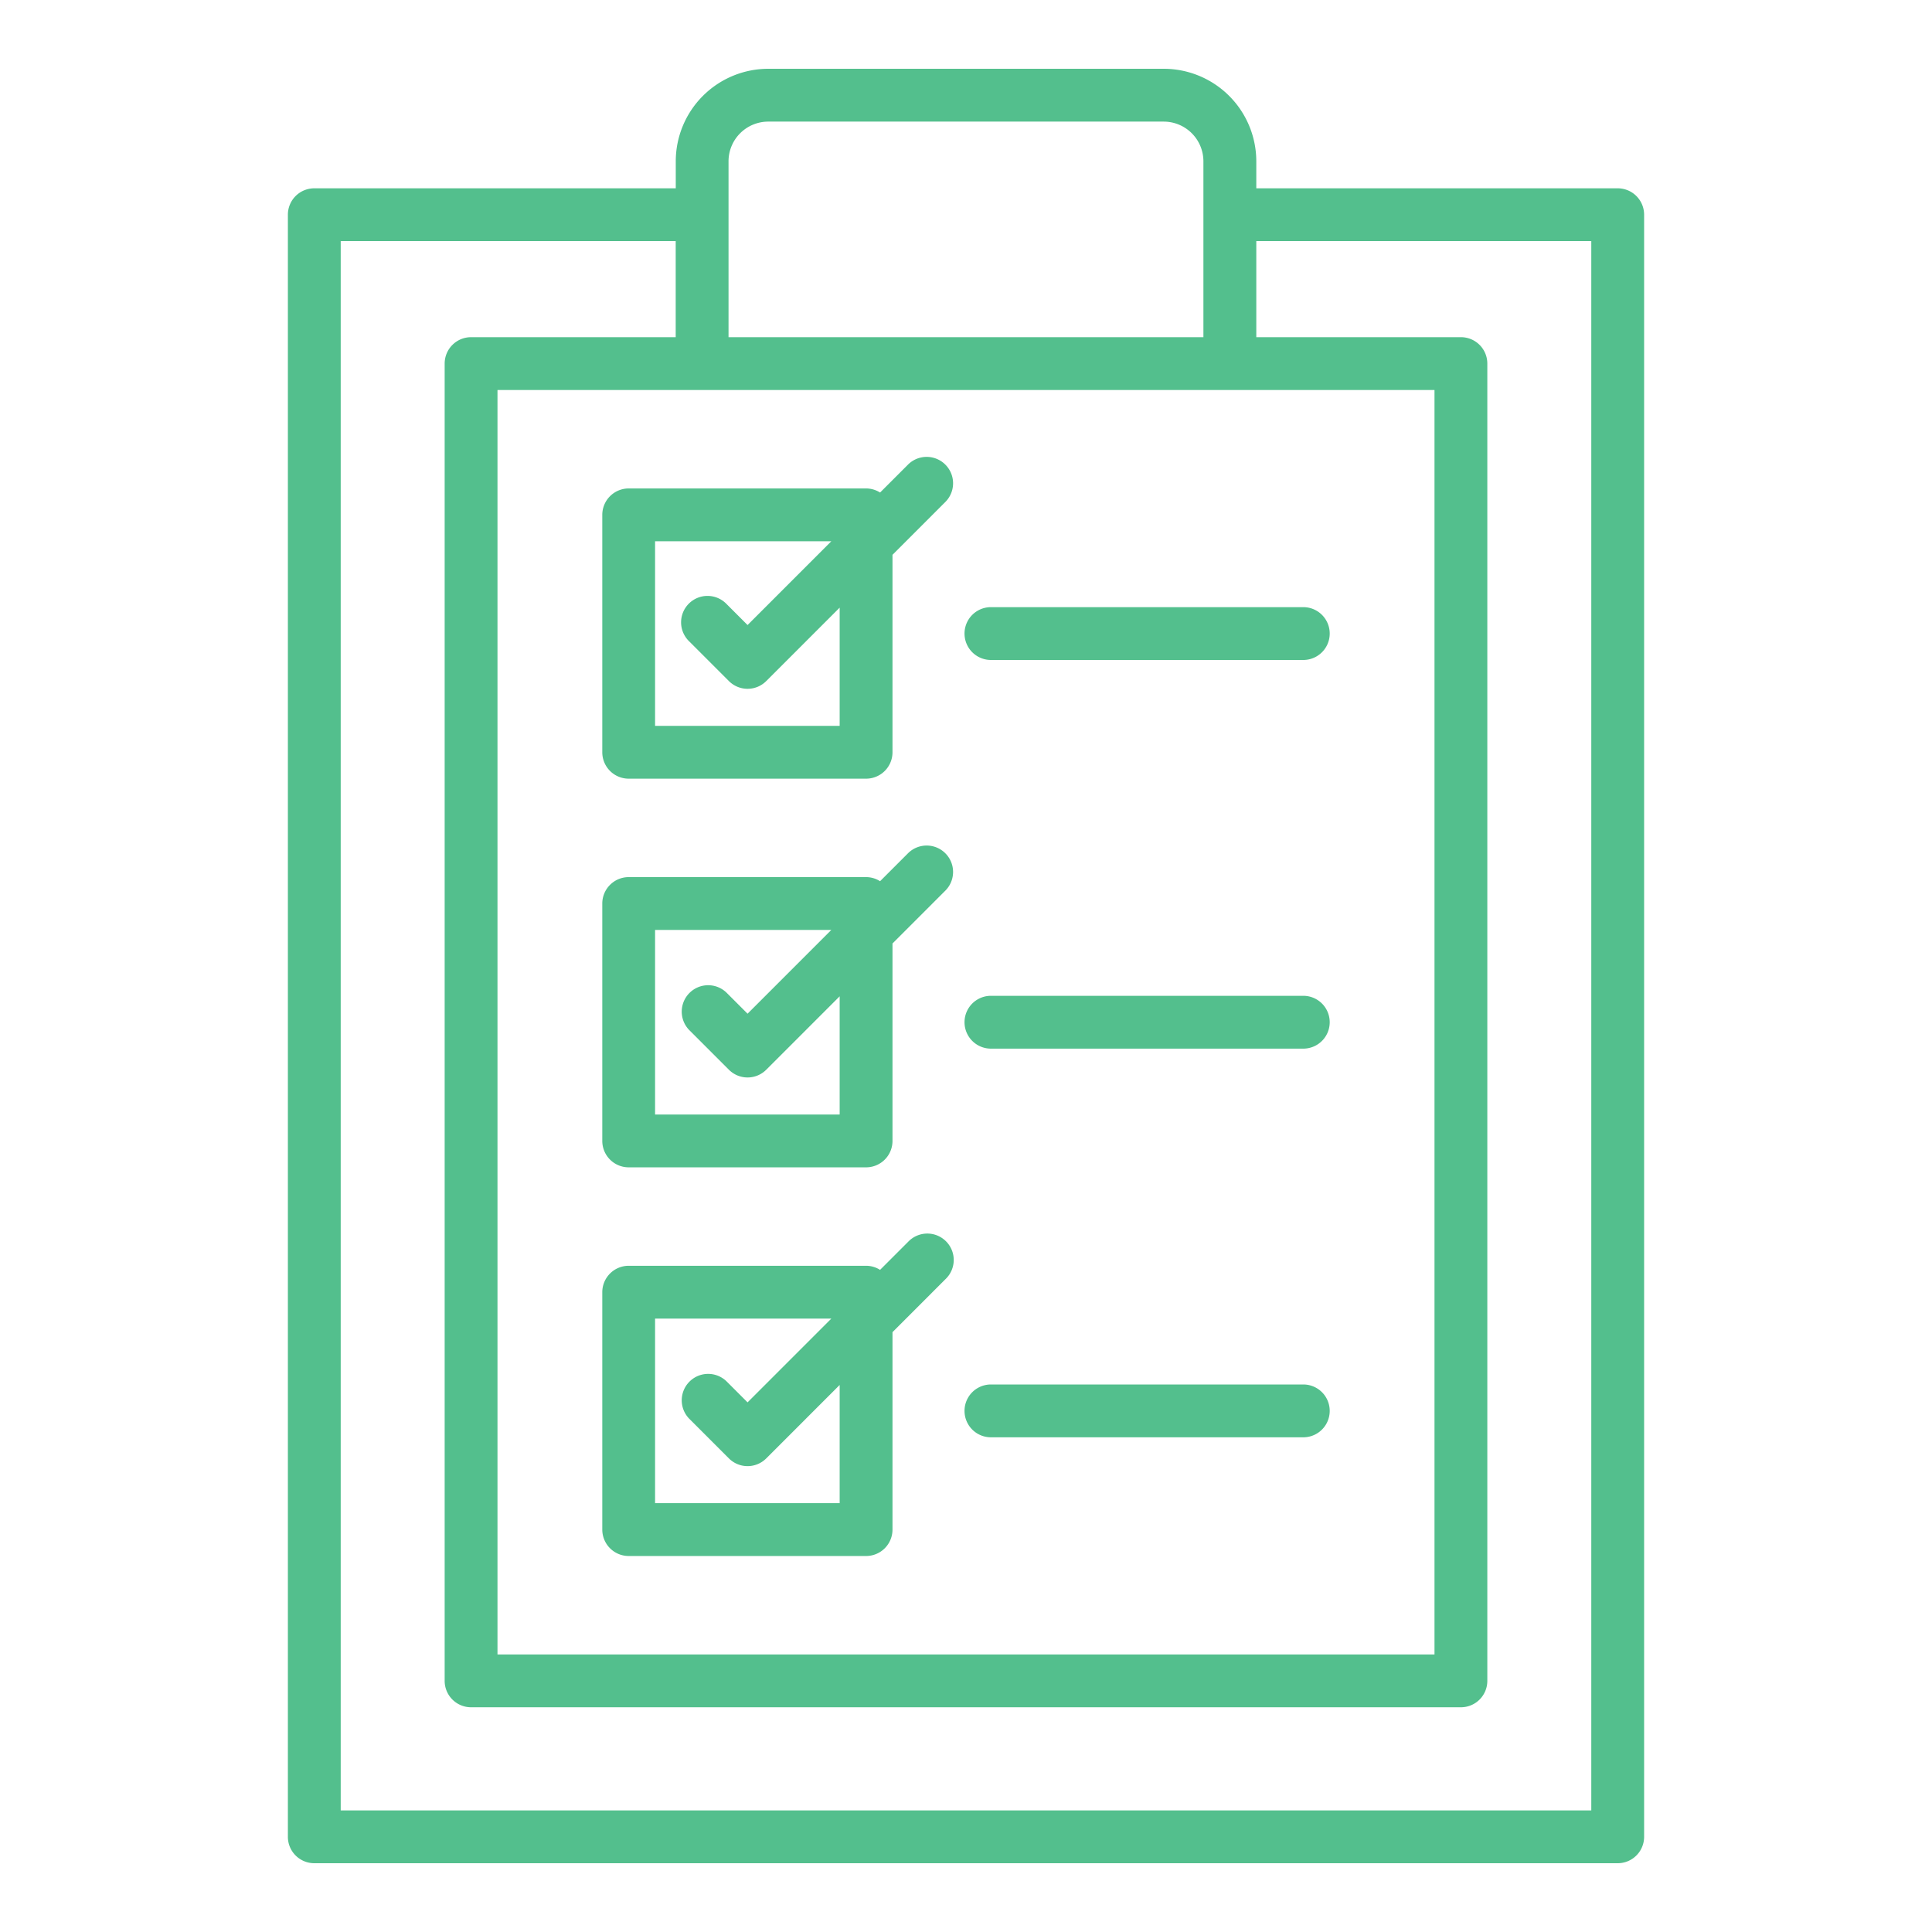
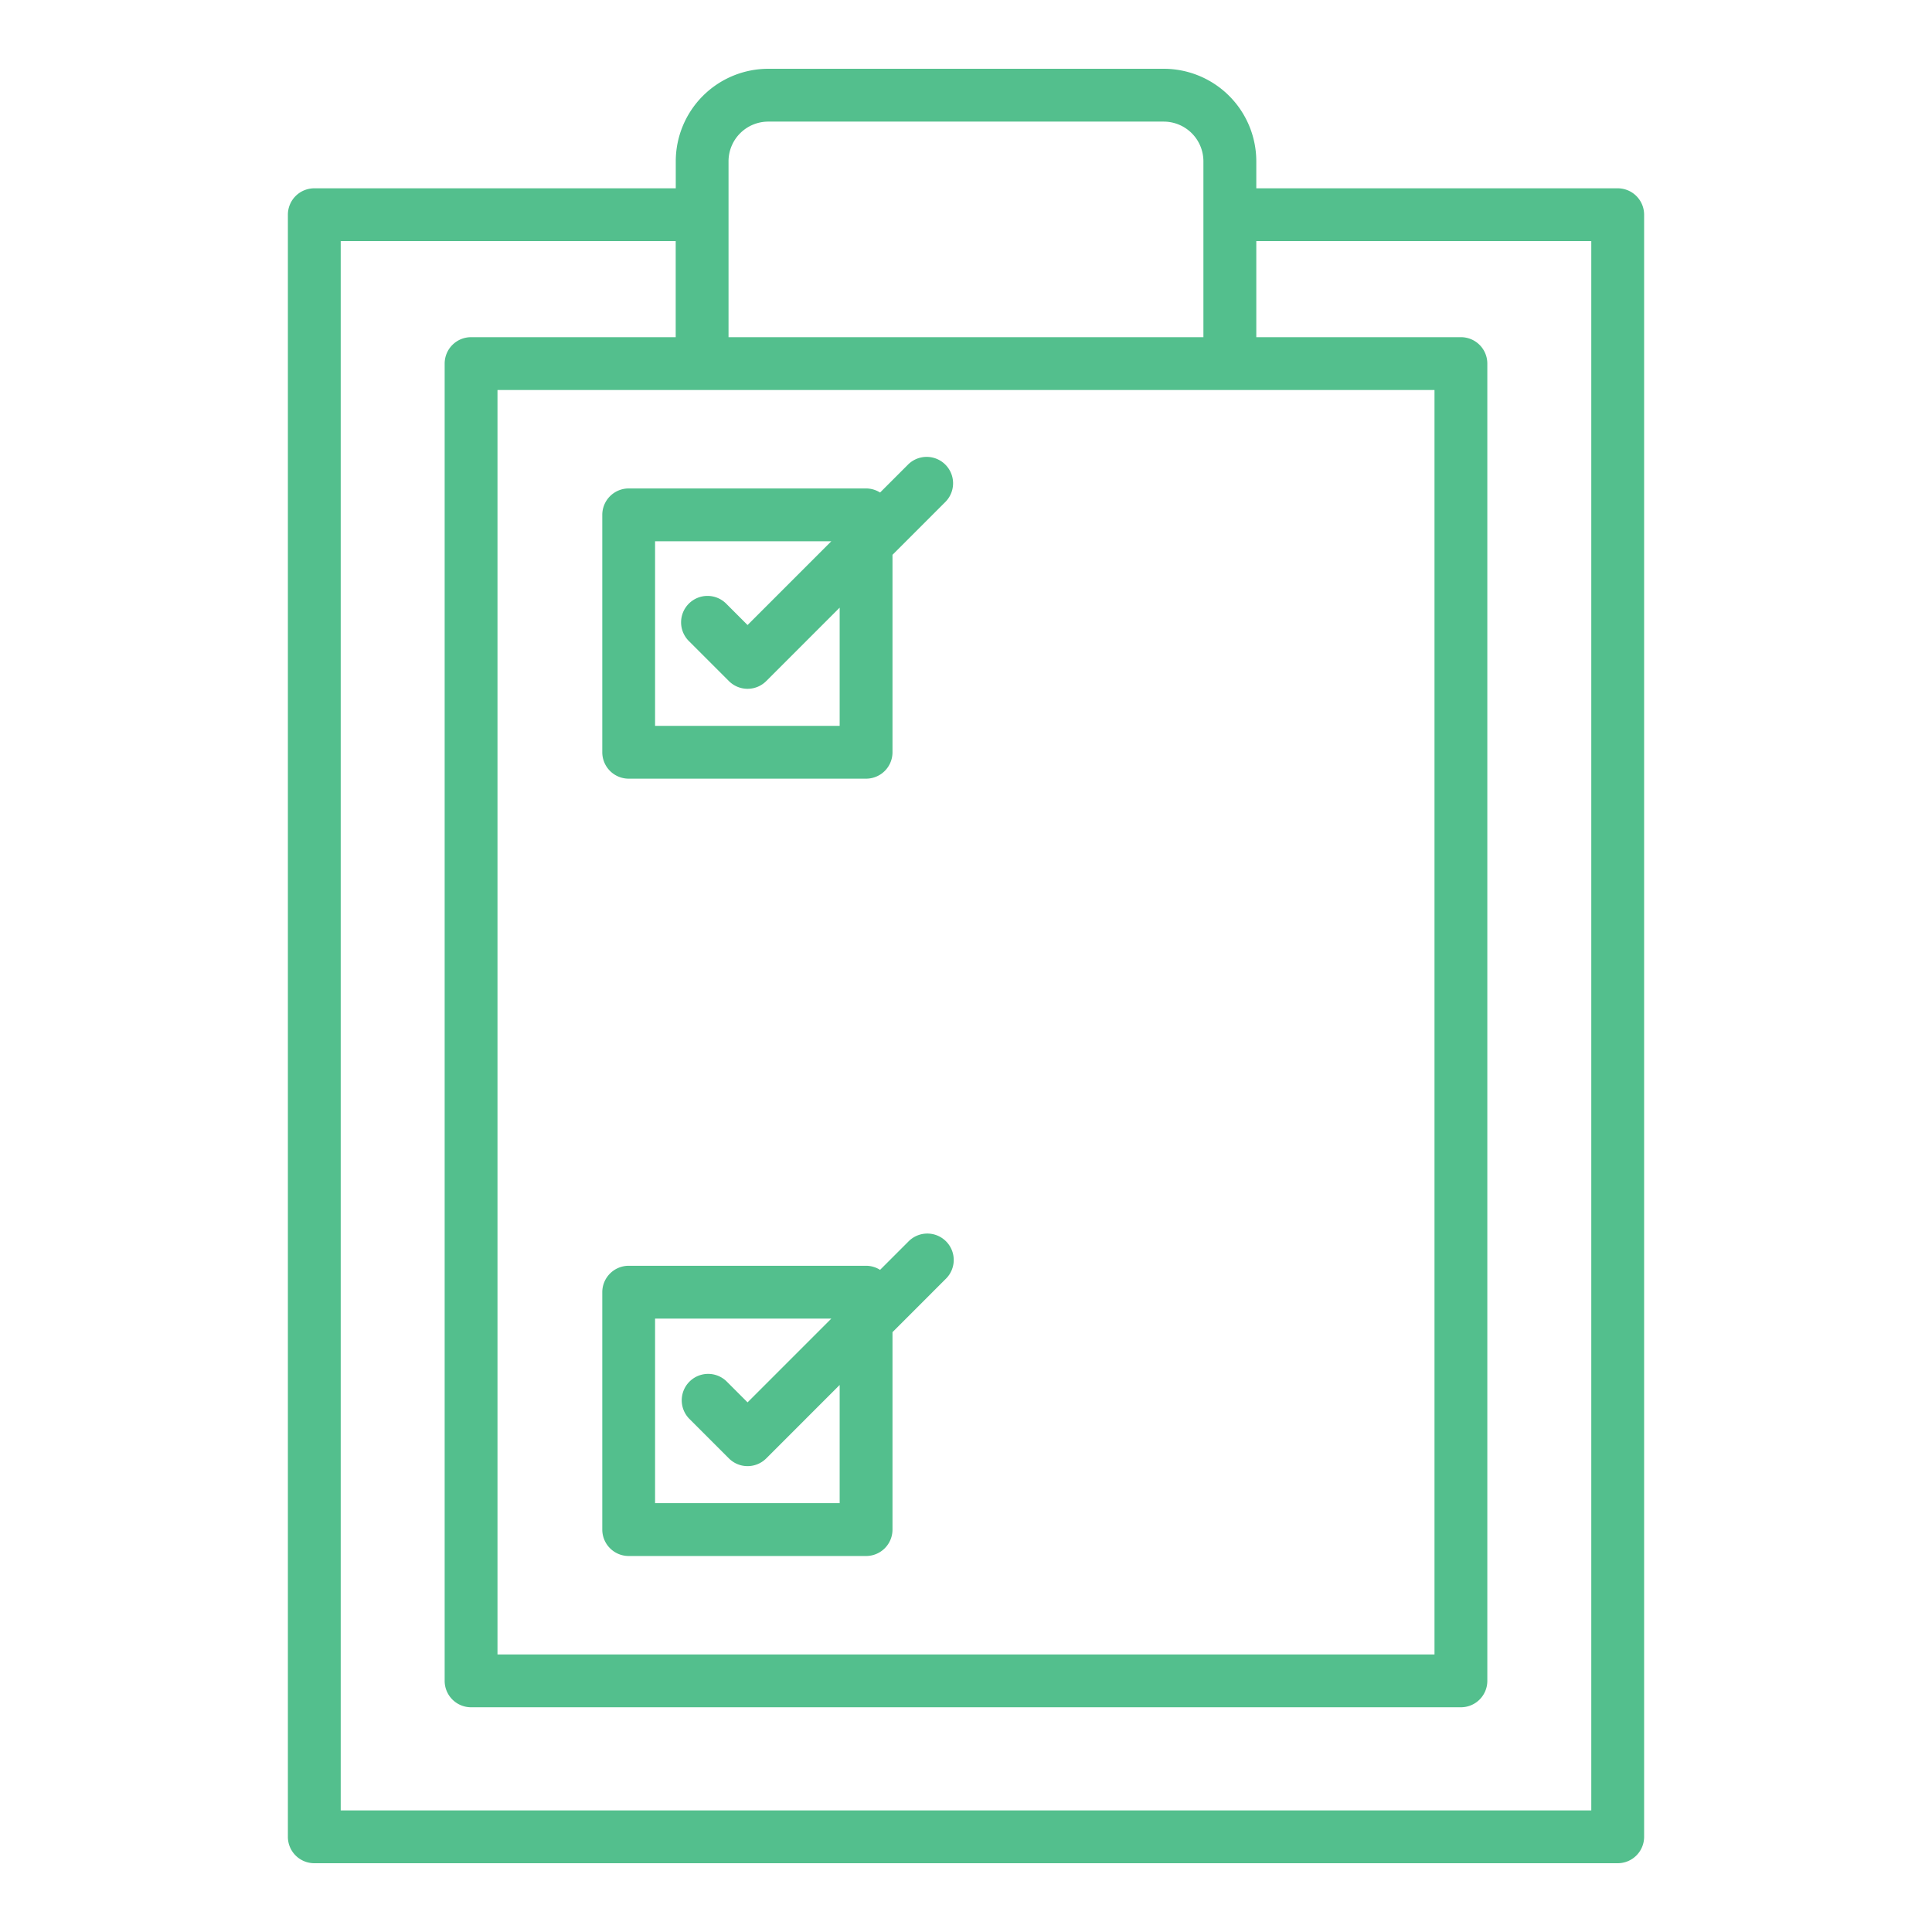
<svg xmlns="http://www.w3.org/2000/svg" width="512" height="512" viewBox="0 0 128 128">
  <g>
    <g>
      <path d="M107.177,12.476H83.233v-1.79A6.135,6.135,0,0,0,77.1,4.557H50.9a6.135,6.135,0,0,0-6.129,6.129v1.79H20.823a1.749,1.749,0,0,0-1.75,1.75V121.693a1.749,1.749,0,0,0,1.75,1.75h86.354a1.749,1.749,0,0,0,1.75-1.75V14.226A1.749,1.749,0,0,0,107.177,12.476ZM95.039,25.839v83.772H32.96V25.839ZM48.267,10.686A2.632,2.632,0,0,1,50.9,8.057H77.1a2.632,2.632,0,0,1,2.629,2.629V22.339H48.267Zm57.16,109.257H22.573V15.976H44.767v6.363H31.21a1.75,1.75,0,0,0-1.75,1.75v87.272a1.75,1.75,0,0,0,1.75,1.75H96.789a1.749,1.749,0,0,0,1.75-1.75V24.089a1.749,1.749,0,0,0-1.75-1.75H83.233V15.976h22.194Z" data-original="#000000" class="active-path" style="fill:#53BF8D" data-old_color="#000000" />
-       <path d="M41.653,77.339H57.38a1.749,1.749,0,0,0,1.75-1.75V62.508l3.523-3.523a1.75,1.75,0,0,0-2.475-2.474l-1.871,1.871a1.736,1.736,0,0,0-.927-.271H41.653a1.751,1.751,0,0,0-1.75,1.75V75.589A1.75,1.75,0,0,0,41.653,77.339ZM43.4,61.611H55.077L49.528,67.16l-1.395-1.395a1.75,1.75,0,0,0-2.475,2.474l2.633,2.633a1.749,1.749,0,0,0,2.475,0l4.864-4.864v7.831H43.4Z" data-original="#000000" class="active-path" style="fill:#53BF8D" data-old_color="#000000" />
      <path d="M41.653,103.089H57.38a1.749,1.749,0,0,0,1.75-1.75V88.258l3.523-3.523a1.75,1.75,0,1,0-2.475-2.474l-1.871,1.871a1.736,1.736,0,0,0-.927-.271H41.653a1.751,1.751,0,0,0-1.75,1.75v15.728A1.75,1.75,0,0,0,41.653,103.089ZM43.4,87.361H55.077L49.528,92.91l-1.395-1.395a1.75,1.75,0,0,0-2.475,2.474l2.633,2.633a1.749,1.749,0,0,0,2.475,0l4.864-4.864v7.831H43.4Z" data-original="#000000" class="active-path" style="fill:#53BF8D" data-old_color="#000000" />
      <path d="M41.653,51.589H57.38a1.749,1.749,0,0,0,1.75-1.75V36.758l3.523-3.523a1.75,1.75,0,0,0-2.475-2.474l-1.871,1.871a1.736,1.736,0,0,0-.927-.271H41.653a1.751,1.751,0,0,0-1.75,1.75V49.839A1.75,1.75,0,0,0,41.653,51.589ZM43.4,35.861H55.077L49.528,41.41l-1.395-1.395a1.75,1.75,0,1,0-2.475,2.474l2.633,2.633a1.749,1.749,0,0,0,2.475,0l4.864-4.864v7.831H43.4Z" data-original="#000000" class="active-path" style="fill:#53BF8D" data-old_color="#000000" />
-       <path d="M65.652,43.725H86.347a1.75,1.75,0,0,0,0-3.5H65.652a1.75,1.75,0,0,0,0,3.5Z" data-original="#000000" class="active-path" style="fill:#53BF8D" data-old_color="#000000" />
-       <path d="M65.652,69.475H86.347a1.75,1.75,0,1,0,0-3.5H65.652a1.75,1.75,0,0,0,0,3.5Z" data-original="#000000" class="active-path" style="fill:#53BF8D" data-old_color="#000000" />
-       <path d="M65.652,95.225H86.347a1.75,1.75,0,1,0,0-3.5H65.652a1.75,1.75,0,0,0,0,3.5Z" data-original="#000000" class="active-path" style="fill:#53BF8D" data-old_color="#000000" />
    </g>
  </g>
</svg>